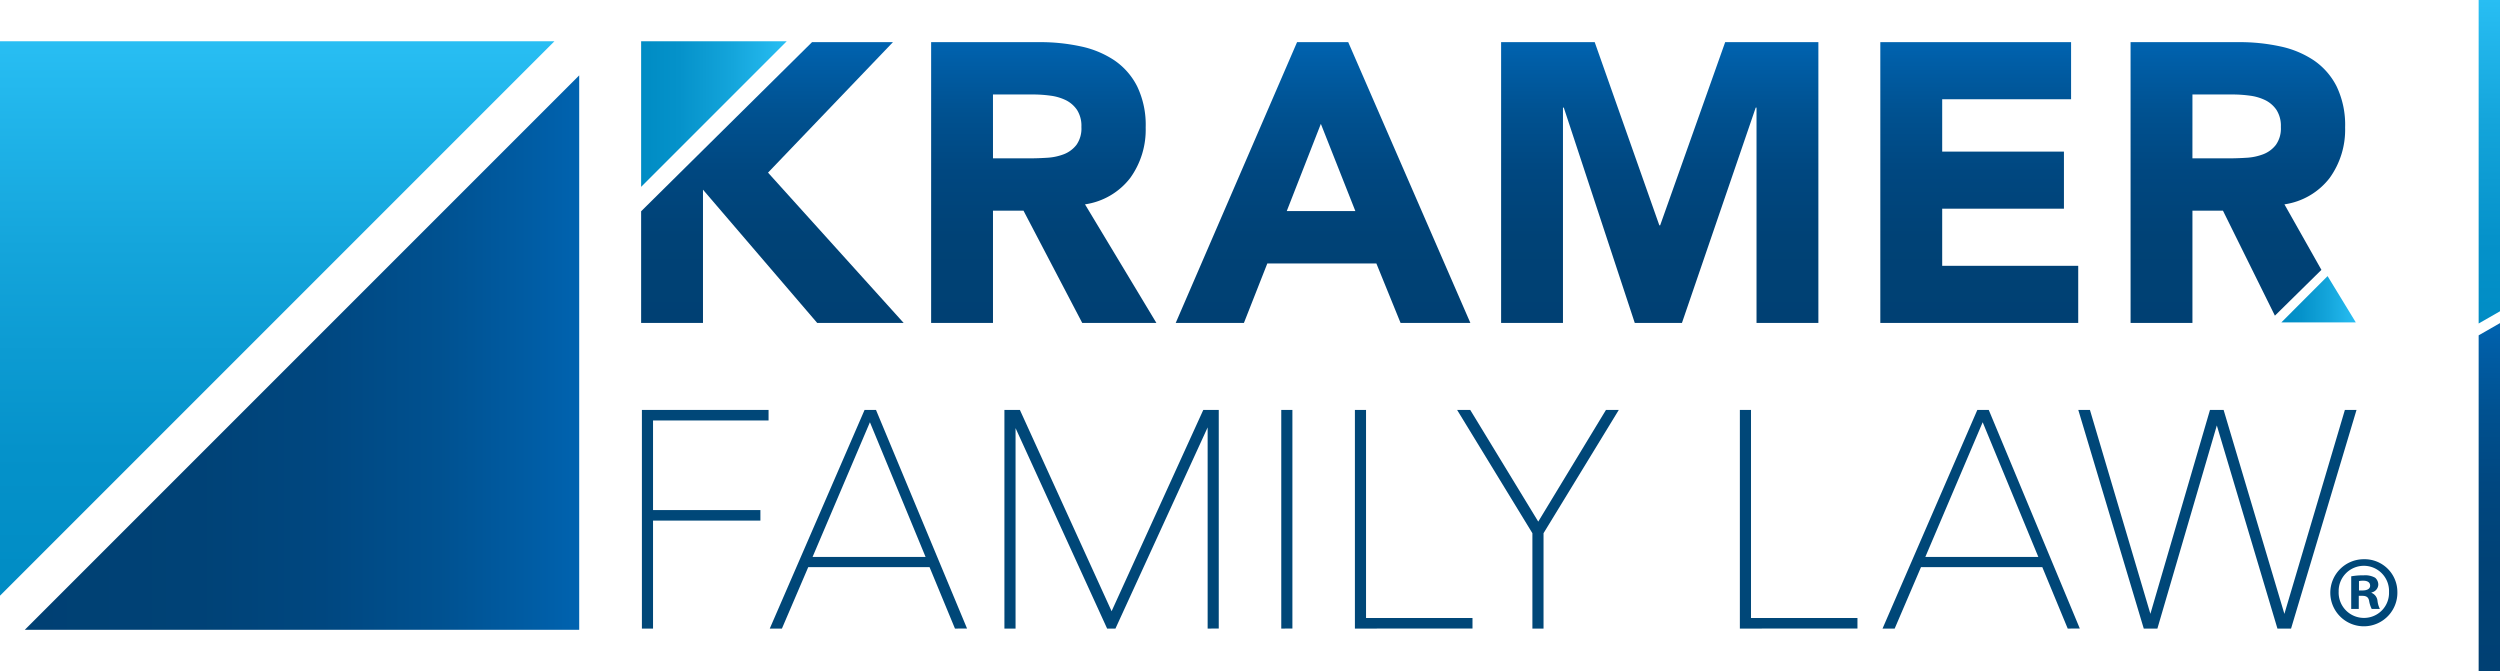
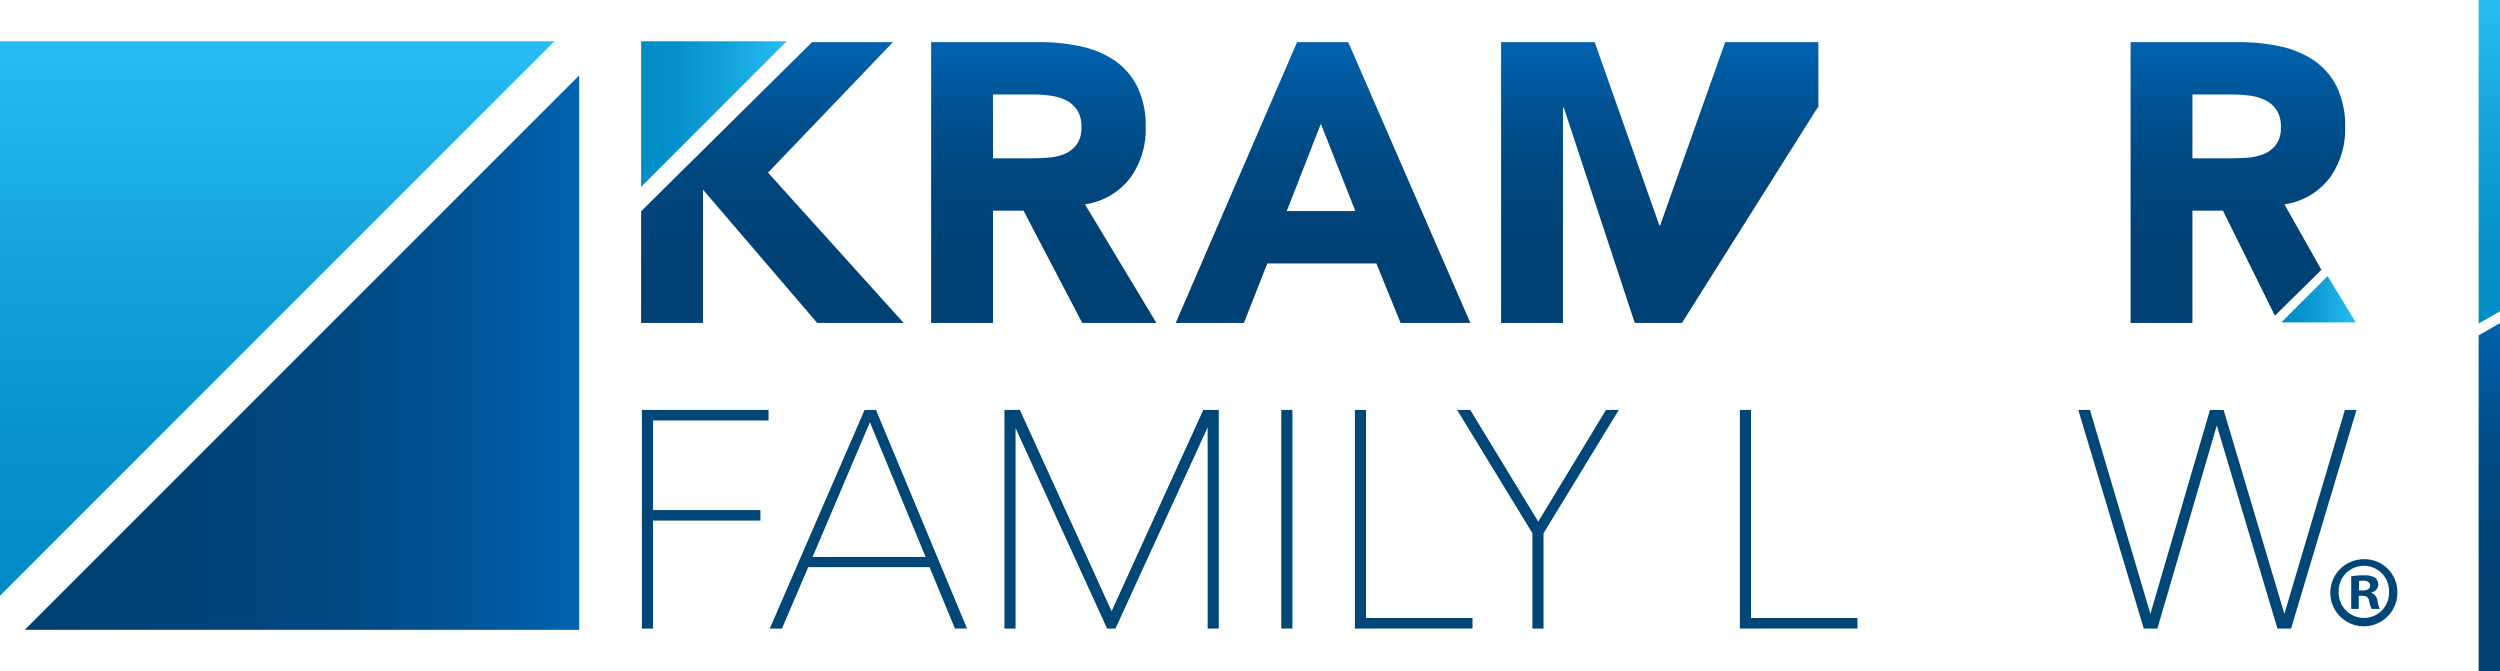
<svg xmlns="http://www.w3.org/2000/svg" xmlns:xlink="http://www.w3.org/1999/xlink" id="Layer_1" data-name="Layer 1" viewBox="0 0 557.759 149.719">
  <defs>
    <style>
      .cls-1 {
        fill: url(#linear-gradient);
      }

      .cls-2 {
        fill: url(#linear-gradient-2);
      }

      .cls-3 {
        fill: url(#linear-gradient-3);
      }

      .cls-4 {
        fill: url(#linear-gradient-4);
      }

      .cls-5 {
        fill: url(#linear-gradient-5);
      }

      .cls-6 {
        fill: url(#linear-gradient-6);
      }

      .cls-7 {
        fill: url(#linear-gradient-7);
      }

      .cls-8 {
        fill: url(#linear-gradient-8);
      }

      .cls-9 {
        fill: url(#linear-gradient-9);
      }

      .cls-10 {
        fill: url(#linear-gradient-10);
      }

      .cls-11, .cls-12 {
        fill: #004778;
      }

      .cls-11 {
        stroke: #004778;
        stroke-miterlimit: 10;
      }

      .cls-13 {
        fill: url(#linear-gradient-11);
      }

      .cls-14 {
        fill: url(#linear-gradient-12);
      }
    </style>
    <linearGradient id="linear-gradient" x1="187.692" y1="81.189" x2="187.692" y2="18.544" gradientUnits="userSpaceOnUse">
      <stop offset="0" stop-color="#004073" />
      <stop offset="0.305" stop-color="#004276" />
      <stop offset="0.537" stop-color="#004780" />
      <stop offset="0.745" stop-color="#005190" />
      <stop offset="0.937" stop-color="#005ea7" />
      <stop offset="1" stop-color="#0063b0" />
    </linearGradient>
    <linearGradient id="linear-gradient-2" x1="248.239" y1="81.189" x2="248.239" y2="18.544" xlink:href="#linear-gradient" />
    <linearGradient id="linear-gradient-3" x1="310.546" y1="81.189" x2="310.546" y2="18.544" xlink:href="#linear-gradient" />
    <linearGradient id="linear-gradient-4" x1="385.666" y1="81.189" x2="385.666" y2="18.544" xlink:href="#linear-gradient" />
    <linearGradient id="linear-gradient-5" x1="456.952" y1="81.189" x2="456.952" y2="18.544" xlink:href="#linear-gradient" />
    <linearGradient id="linear-gradient-6" x1="514.642" y1="81.189" x2="514.642" y2="18.544" xlink:href="#linear-gradient" />
    <linearGradient id="linear-gradient-7" x1="143.038" y1="25.45" x2="175.516" y2="25.45" gradientUnits="userSpaceOnUse">
      <stop offset="0.001" stop-color="#008cc4" />
      <stop offset="0.263" stop-color="#0592ca" />
      <stop offset="0.629" stop-color="#14a5db" />
      <stop offset="1" stop-color="#28bef3" />
    </linearGradient>
    <linearGradient id="linear-gradient-8" x1="508.972" y1="66.766" x2="525.593" y2="66.766" xlink:href="#linear-gradient-7" />
    <linearGradient id="linear-gradient-9" x1="61.845" y1="132.899" x2="61.845" y2="9.211" xlink:href="#linear-gradient-7" />
    <linearGradient id="linear-gradient-10" x1="5.534" y1="78.664" x2="129.223" y2="78.664" xlink:href="#linear-gradient" />
    <linearGradient id="linear-gradient-11" x1="555.377" y1="72.175" x2="555.377" y2="0" xlink:href="#linear-gradient-7" />
    <linearGradient id="linear-gradient-12" x1="555.377" y1="149.719" x2="555.377" y2="72.085" xlink:href="#linear-gradient" />
  </defs>
  <title>BJK_logo_header</title>
  <path class="cls-1" d="M196.54,18.544h18.052L186.72,47.655l30.26,33.533H197.691L172.209,51.458V81.189h-13.8V56.276Z" transform="translate(-15.371 -9.141)" />
  <path class="cls-2" d="M223.11,18.544h24.245a42.593,42.593,0,0,1,9.067.931,21.517,21.517,0,0,1,7.521,3.095,15.466,15.466,0,0,1,5.133,5.84,19.793,19.793,0,0,1,1.9,9.158,18.386,18.386,0,0,1-3.45,11.281,15.533,15.533,0,0,1-10.087,5.883l15.927,26.457H256.821l-13.1-25.04h-6.812v25.04h-13.8Zm13.8,25.926h8.14q1.857,0,3.937-.133a12.327,12.327,0,0,0,3.761-.8,6.521,6.521,0,0,0,2.788-2.081,6.334,6.334,0,0,0,1.1-3.98,6.62,6.62,0,0,0-.973-3.806,6.51,6.51,0,0,0-2.477-2.167,11.064,11.064,0,0,0-3.451-1.018,28.339,28.339,0,0,0-3.805-.264h-9.024Z" transform="translate(-15.371 -9.141)" />
  <path class="cls-3" d="M304.751,18.544h11.412l27.253,62.645H327.843l-5.4-13.272H298.115l-5.221,13.272H277.676Zm5.308,18.228L302.45,56.235h15.307Z" transform="translate(-15.371 -9.141)" />
-   <path class="cls-4" d="M350.274,18.544h20.881l14.422,40.877h.179l14.509-40.877h20.793V81.189h-13.8V33.142h-.176L390.62,81.189H380.093L364.255,33.142h-.18V81.189h-13.8Z" transform="translate(-15.371 -9.141)" />
-   <path class="cls-5" d="M434.876,18.544h42.56v12.74H448.681V42.965h27.162V55.7H448.681V68.446h30.348V81.189H434.876Z" transform="translate(-15.371 -9.141)" />
+   <path class="cls-4" d="M350.274,18.544h20.881l14.422,40.877h.179l14.509-40.877h20.793V81.189V33.142h-.176L390.62,81.189H380.093L364.255,33.142h-.18V81.189h-13.8Z" transform="translate(-15.371 -9.141)" />
  <path class="cls-6" d="M490.708,18.544H514.95a42.624,42.624,0,0,1,9.07.931,21.508,21.508,0,0,1,7.52,3.095,15.485,15.485,0,0,1,5.135,5.84,19.818,19.818,0,0,1,1.9,9.158,18.38,18.38,0,0,1-3.451,11.281,15.521,15.521,0,0,1-10.086,5.883l8.25,14.617L522.911,79.567,511.323,56.148h-6.812v25.04h-13.8Zm13.8,25.926h8.139c1.24,0,2.551-.045,3.939-.133a12.324,12.324,0,0,0,3.76-.8,6.5,6.5,0,0,0,2.787-2.081,6.327,6.327,0,0,0,1.108-3.98,6.616,6.616,0,0,0-.975-3.806,6.524,6.524,0,0,0-2.477-2.167,11.084,11.084,0,0,0-3.451-1.018,28.347,28.347,0,0,0-3.8-.264h-9.025Z" transform="translate(-15.371 -9.141)" />
  <polygon class="cls-7" points="143.038 41.689 143.038 9.211 175.516 9.211 143.038 41.689" />
  <polygon class="cls-8" points="519.292 61.599 525.593 71.934 508.972 71.934 519.292 61.599" />
  <polygon class="cls-9" points="0 132.899 0 9.211 123.69 9.211 0 132.899" />
  <polygon class="cls-10" points="129.223 140.508 5.534 140.508 129.223 16.819 129.223 140.508" />
  <g>
    <path class="cls-11" d="M160.565,102.454v20.984h23.953v1.35H160.565v24.089h-1.484V101.1H186.34v1.35Z" transform="translate(-15.371 -9.141)" />
    <path class="cls-11" d="M228.76,148.877l-5.667-13.7H195.361l-5.87,13.7h-1.619L208.586,101.1h1.889l19.9,47.773Zm-19.3-46.827L195.9,133.9h26.719Z" transform="translate(-15.371 -9.141)" />
    <path class="cls-11" d="M285.3,148.877V102.792h-.27l-21.119,46.085h-1.215l-21.051-46.085h-.2v46.085h-1.485V101.1h2.632l20.782,45.613L284.149,101.1h2.631v47.773Z" transform="translate(-15.371 -9.141)" />
    <path class="cls-11" d="M301.726,148.877V101.1h1.484v47.773Z" transform="translate(-15.371 -9.141)" />
    <path class="cls-11" d="M318.155,148.877V101.1h1.484v46.423h23.75v1.35Z" transform="translate(-15.371 -9.141)" />
    <path class="cls-11" d="M359.239,127.96v20.917h-1.484V127.96l-16.4-26.855h1.754l15.452,25.371L373.949,101.1h1.687Z" transform="translate(-15.371 -9.141)" />
    <path class="cls-11" d="M404.042,148.877V101.1h1.484v46.423h23.75v1.35Z" transform="translate(-15.371 -9.141)" />
-     <path class="cls-11" d="M477.02,148.877l-5.668-13.7H443.62l-5.869,13.7h-1.619L456.847,101.1h1.889l19.9,47.773Zm-19.3-46.827L444.161,133.9H470.88Z" transform="translate(-15.371 -9.141)" />
    <path class="cls-11" d="M526.142,148.877h-2.295l-13.832-46.355h-.135l-13.562,46.355h-2.293L479.718,101.1h1.553l13.764,46.423h.2L508.8,101.1h2.295l13.832,46.423h.2L538.894,101.1h1.551Z" transform="translate(-15.371 -9.141)" />
  </g>
  <path class="cls-12" d="M550.233,141.184a7.483,7.483,0,1,1-7.457-7.28A7.315,7.315,0,0,1,550.233,141.184Zm-13.1,0A5.641,5.641,0,0,0,542.819,147a5.577,5.577,0,0,0,5.551-5.773,5.62,5.62,0,1,0-11.232-.045ZM541.622,145h-1.687v-7.279a14.611,14.611,0,0,1,2.8-.223,4.54,4.54,0,0,1,2.531.533,2.022,2.022,0,0,1,.709,1.6,1.863,1.863,0,0,1-1.508,1.688v.088a2.157,2.157,0,0,1,1.332,1.777,5.45,5.45,0,0,0,.533,1.818h-1.822a6.29,6.29,0,0,1-.576-1.775c-.135-.8-.578-1.154-1.51-1.154h-.8Zm.045-4.127h.8c.932,0,1.688-.31,1.688-1.066,0-.666-.49-1.109-1.555-1.109a4.066,4.066,0,0,0-.932.088Z" transform="translate(-15.371 -9.141)" />
  <polygon class="cls-13" points="557.759 69.444 557.759 0 552.996 0 552.996 72.175 557.759 69.444" />
  <polygon class="cls-14" points="557.759 149.719 557.759 72.085 552.996 74.815 552.996 149.719 557.759 149.719" />
</svg>